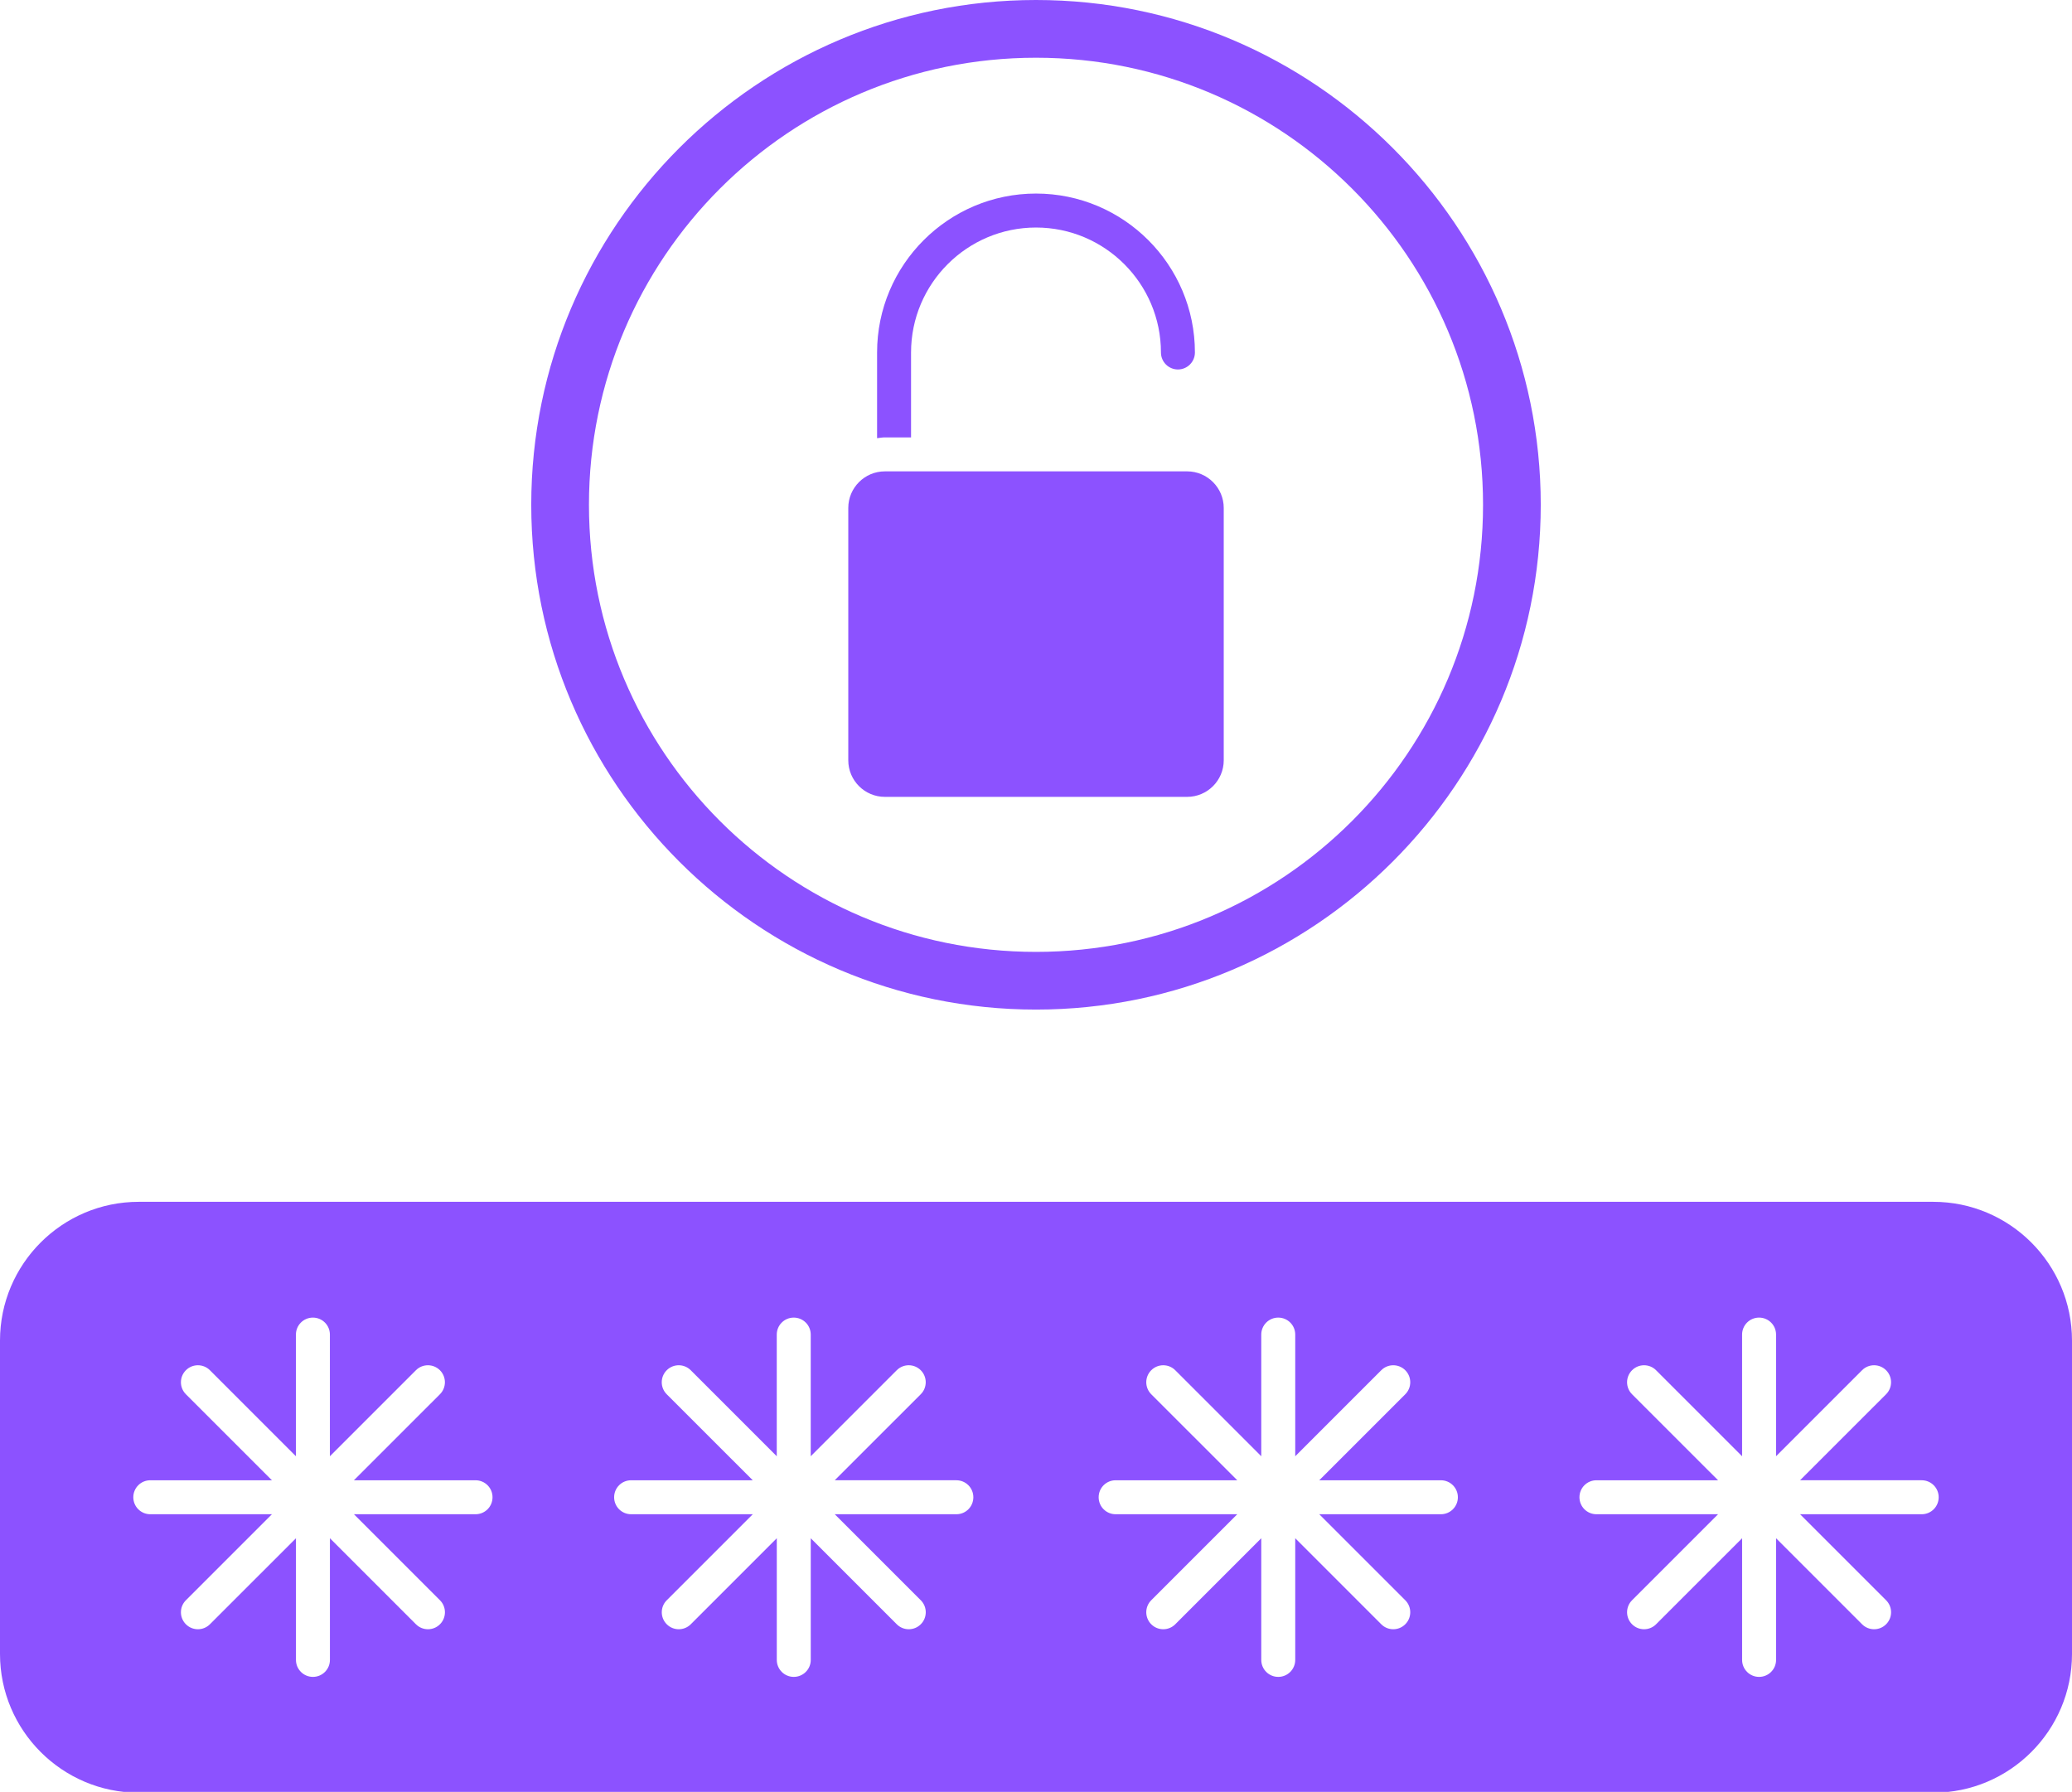
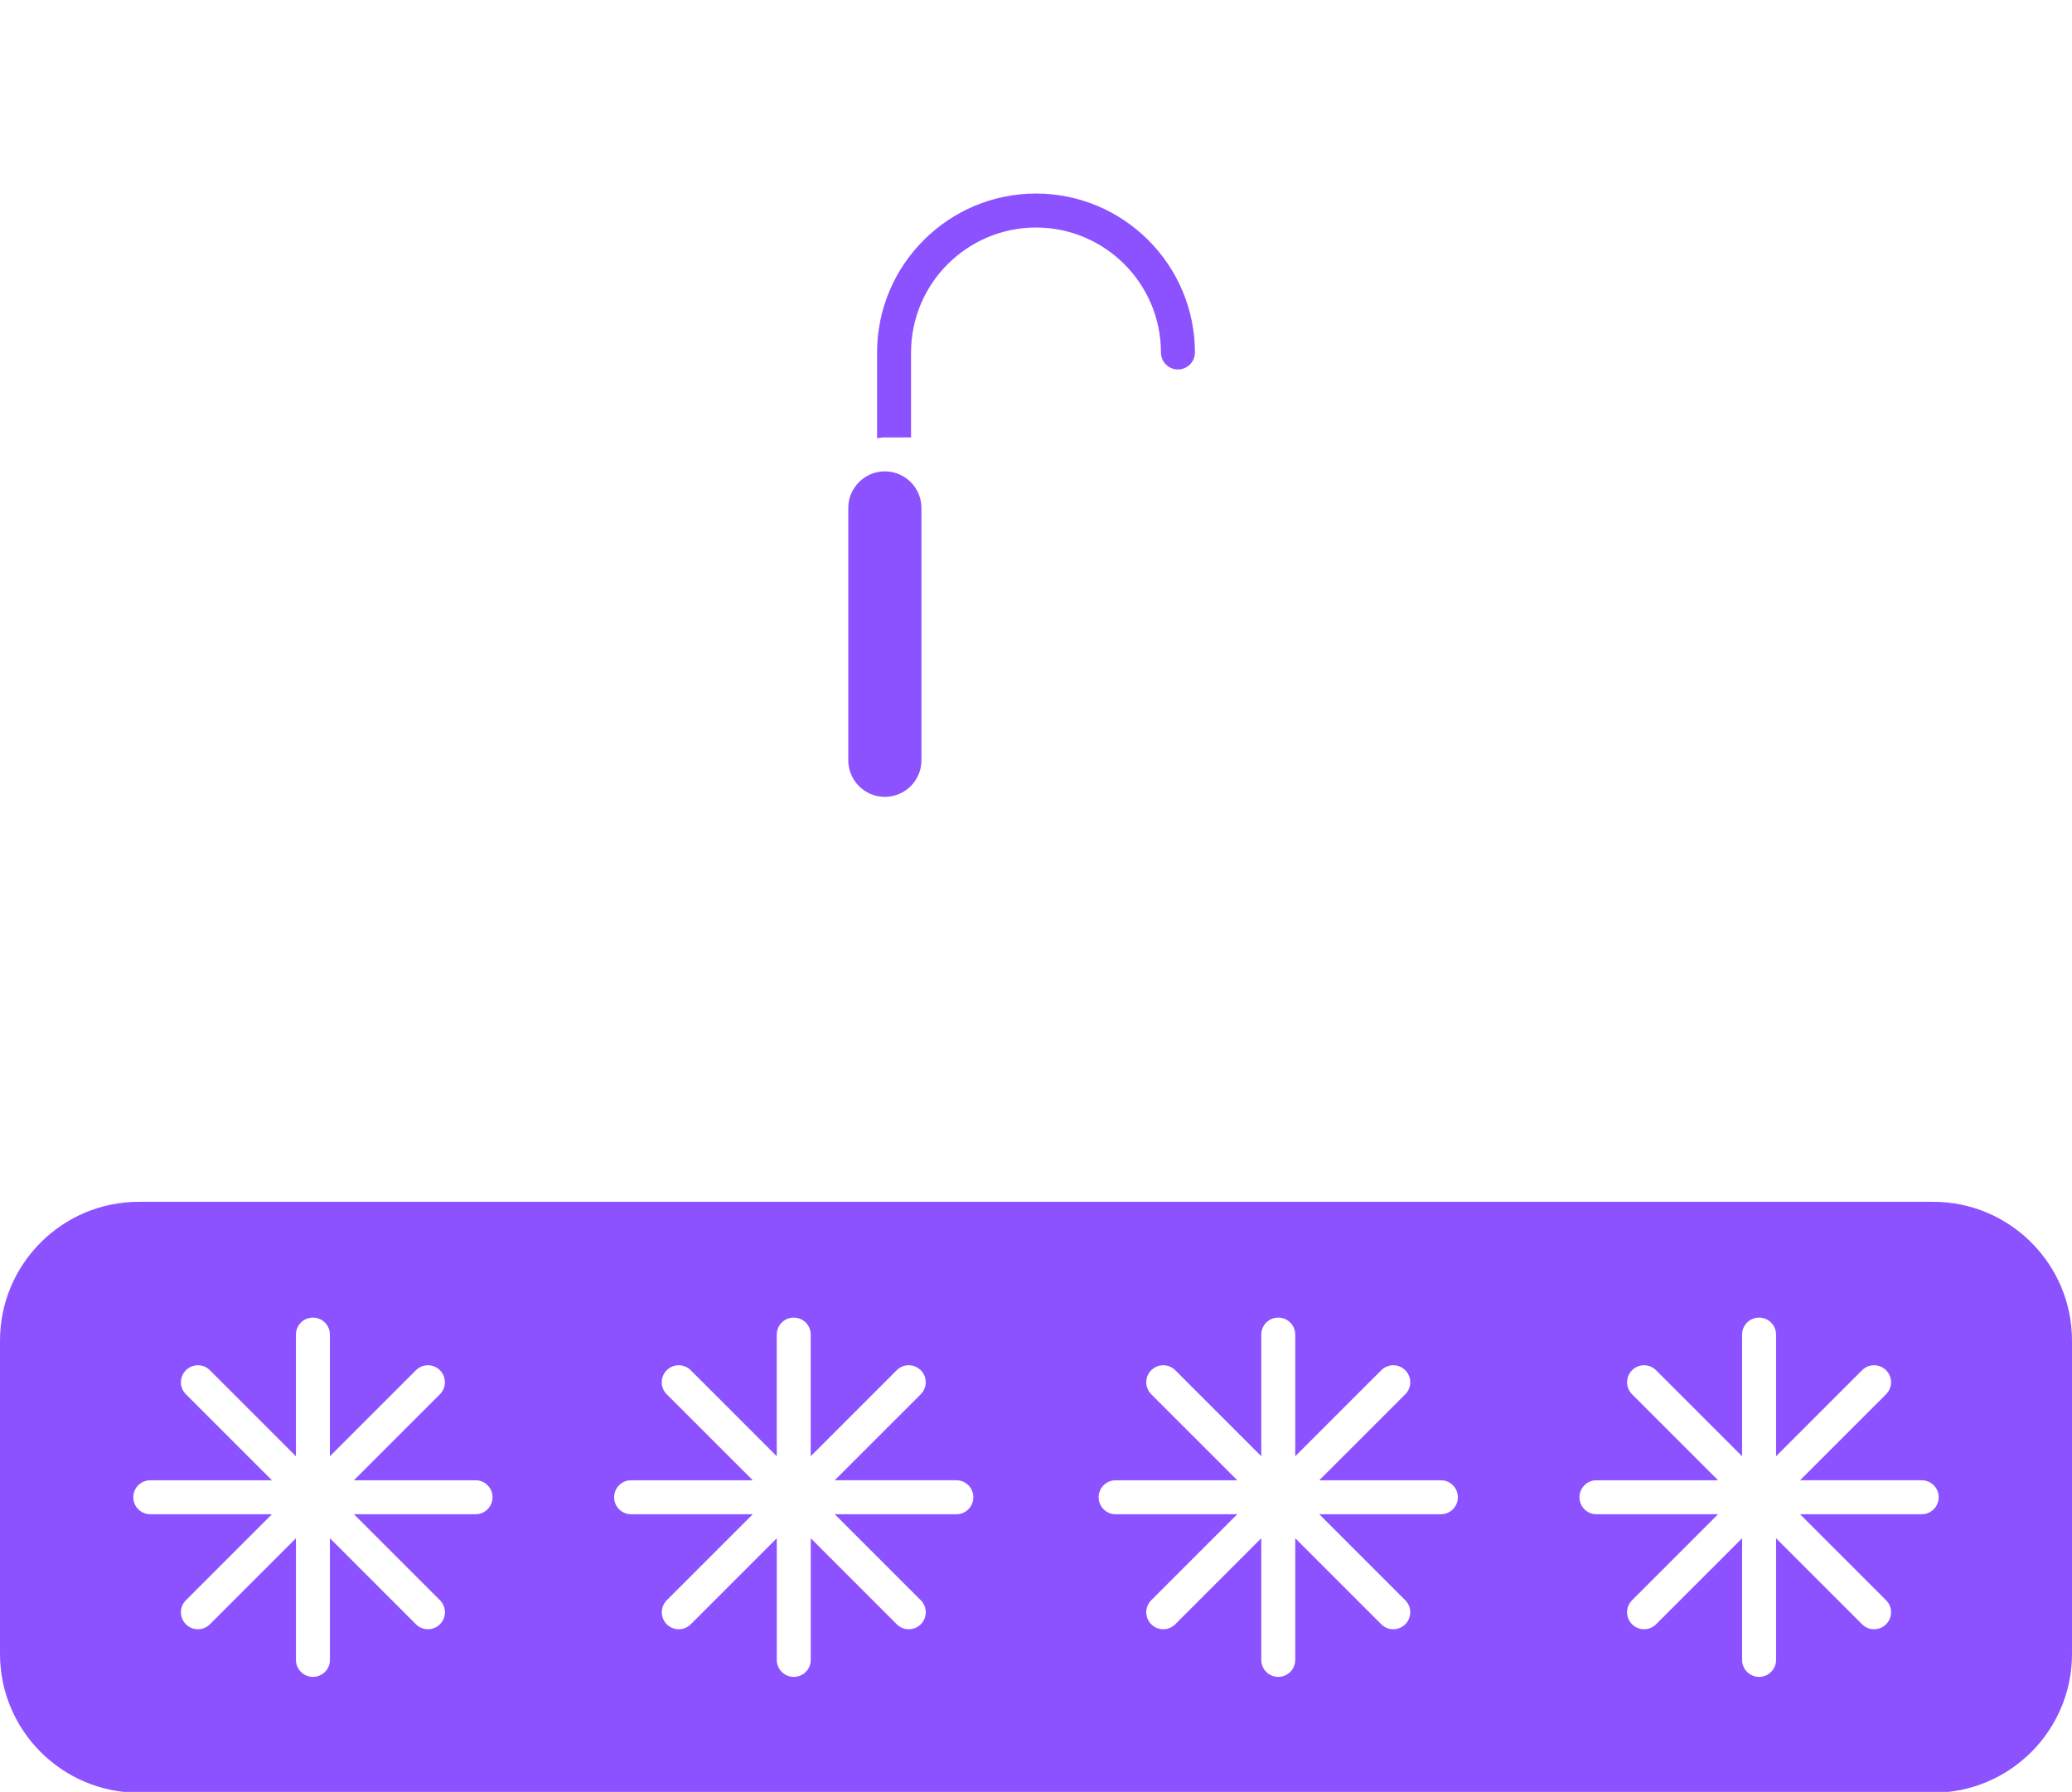
<svg xmlns="http://www.w3.org/2000/svg" fill="#8c52ff" height="105.5" preserveAspectRatio="xMidYMid meet" version="1" viewBox="0.0 0.0 122.0 105.5" width="122" zoomAndPan="magnify">
  <g id="change1_1">
-     <path d="M61,59.44c16.388,0,29.72-13.332,29.72-29.72S77.388,0,61,0S31.28,13.333,31.28,29.72S44.612,59.44,61,59.44z M61,3.399 c14.537,0,26.322,11.785,26.322,26.322c0,14.537-11.784,26.322-26.322,26.322c-14.537,0-26.322-11.785-26.322-26.322 C34.678,15.183,46.463,3.399,61,3.399z" fill="inherit" />
-     <path d="M52.101,46.916h17.799c1.188,0,2.154-0.966,2.154-2.154V29.906c0-1.188-0.967-2.154-2.154-2.154H52.101 c-1.188,0-2.154,0.966-2.154,2.154v14.855C49.946,45.95,50.913,46.916,52.101,46.916z" fill="inherit" />
+     <path d="M52.101,46.916c1.188,0,2.154-0.966,2.154-2.154V29.906c0-1.188-0.967-2.154-2.154-2.154H52.101 c-1.188,0-2.154,0.966-2.154,2.154v14.855C49.946,45.95,50.913,46.916,52.101,46.916z" fill="inherit" />
    <path d="M53.643,25.752v-4.999c0-4.057,3.301-7.357,7.357-7.357s7.357,3.3,7.357,7.357c0,0.551,0.448,1,1,1s1-0.449,1-1 c0-5.16-4.197-9.357-9.357-9.357s-9.357,4.197-9.357,9.357v5.045c0.152-0.017,0.301-0.046,0.458-0.046H53.643z" fill="inherit" />
    <path d="M113.832,70.758H8.168C3.664,70.758,0,74.422,0,78.926v18.453c0,4.504,3.664,8.168,8.168,8.168h105.664 c4.504,0,8.168-3.664,8.168-8.168V78.926C122,74.422,118.336,70.758,113.832,70.758z M28.002,89.152h-7.162l5.065,5.064 c0.391,0.391,0.391,1.023,0,1.414c-0.195,0.195-0.451,0.293-0.707,0.293s-0.512-0.098-0.707-0.293l-5.065-5.065v7.163 c0,0.553-0.447,1-1,1s-1-0.447-1-1v-7.162L12.36,95.63c-0.195,0.195-0.451,0.293-0.707,0.293s-0.512-0.098-0.707-0.293 c-0.391-0.391-0.391-1.023,0-1.414l5.065-5.064H8.849c-0.553,0-1-0.447-1-1s0.447-1,1-1h7.162l-5.065-5.064 c-0.391-0.391-0.391-1.023,0-1.414s1.023-0.391,1.414,0l5.064,5.064v-7.163c0-0.553,0.447-1,1-1s1,0.447,1,1v7.164l5.065-5.065 c0.391-0.391,1.023-0.391,1.414,0s0.391,1.023,0,1.414l-5.065,5.064h7.162c0.553,0,1,0.447,1,1S28.555,89.152,28.002,89.152z M56.313,89.152h-7.162l5.065,5.064c0.391,0.391,0.391,1.023,0,1.414c-0.195,0.195-0.451,0.293-0.707,0.293 s-0.512-0.098-0.707-0.293l-5.064-5.064v7.162c0,0.553-0.447,1-1,1s-1-0.447-1-1v-7.163l-5.065,5.065 c-0.195,0.195-0.451,0.293-0.707,0.293s-0.512-0.098-0.707-0.293c-0.391-0.391-0.391-1.023,0-1.414l5.065-5.064H37.16 c-0.553,0-1-0.447-1-1s0.447-1,1-1h7.162l-5.065-5.064c-0.391-0.391-0.391-1.023,0-1.414s1.023-0.391,1.414,0l5.065,5.065v-7.164 c0-0.553,0.447-1,1-1s1,0.447,1,1v7.163l5.064-5.064c0.391-0.391,1.023-0.391,1.414,0s0.391,1.023,0,1.414l-5.065,5.064h7.162 c0.553,0,1,0.447,1,1S56.866,89.152,56.313,89.152z M84.84,89.152h-7.162l5.065,5.064c0.391,0.391,0.391,1.023,0,1.414 c-0.195,0.195-0.451,0.293-0.707,0.293s-0.512-0.098-0.707-0.293l-5.065-5.065v7.163c0,0.553-0.447,1-1,1s-1-0.447-1-1v-7.162 l-5.064,5.064c-0.195,0.195-0.451,0.293-0.707,0.293s-0.512-0.098-0.707-0.293c-0.391-0.391-0.391-1.023,0-1.414l5.065-5.064 h-7.162c-0.553,0-1-0.447-1-1s0.447-1,1-1h7.162l-5.065-5.064c-0.391-0.391-0.391-1.023,0-1.414s1.023-0.391,1.414,0l5.064,5.064 v-7.163c0-0.553,0.447-1,1-1s1,0.447,1,1v7.164l5.065-5.065c0.391-0.391,1.023-0.391,1.414,0s0.391,1.023,0,1.414l-5.065,5.064 h7.162c0.553,0,1,0.447,1,1S85.393,89.152,84.84,89.152z M113.151,89.152h-7.162l5.065,5.064c0.391,0.391,0.391,1.023,0,1.414 c-0.195,0.195-0.451,0.293-0.707,0.293s-0.512-0.098-0.707-0.293l-5.064-5.064v7.162c0,0.553-0.447,1-1,1s-1-0.447-1-1v-7.163 L97.51,95.63c-0.195,0.195-0.451,0.293-0.707,0.293s-0.512-0.098-0.707-0.293c-0.391-0.391-0.391-1.023,0-1.414l5.065-5.064h-7.162 c-0.553,0-1-0.447-1-1s0.447-1,1-1h7.162l-5.065-5.064c-0.391-0.391-0.391-1.023,0-1.414s1.023-0.391,1.414,0l5.065,5.065v-7.164 c0-0.553,0.447-1,1-1s1,0.447,1,1v7.163l5.064-5.064c0.391-0.391,1.023-0.391,1.414,0s0.391,1.023,0,1.414l-5.065,5.064h7.162 c0.553,0,1,0.447,1,1S113.704,89.152,113.151,89.152z" fill="inherit" />
  </g>
</svg>